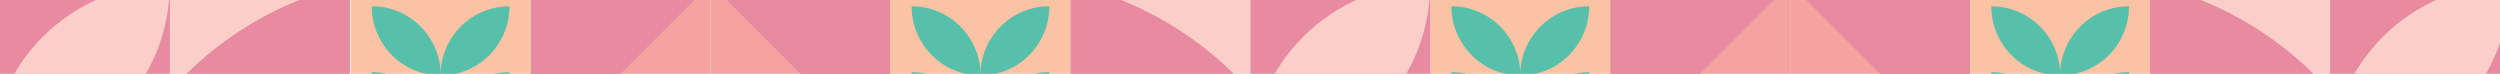
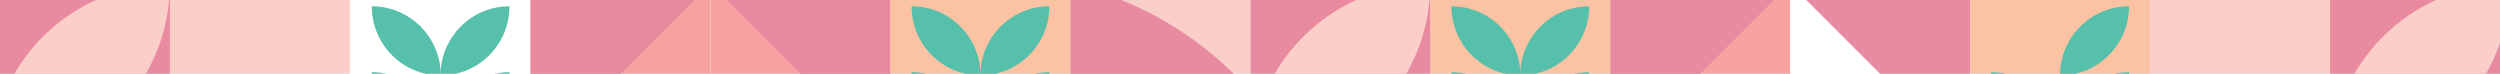
<svg xmlns="http://www.w3.org/2000/svg" id="Layer_1" data-name="Layer 1" viewBox="0 0 3251 96">
  <defs>
    <style>      .cls-1 {        fill: none;      }      .cls-2 {        fill: #57c0ab;      }      .cls-3 {        clip-path: url(#clippath-1);      }      .cls-4 {        clip-path: url(#clippath-2);      }      .cls-5 {        fill: #facec9;      }      .cls-6 {        fill: #f6a2a1;      }      .cls-7 {        fill: #fbc3a4;      }      .cls-8 {        fill: #e88aa0;      }      .cls-9 {        clip-path: url(#clippath);      }    </style>
    <clipPath id="clippath">
      <rect class="cls-1" x="221" y="-21" width="234" height="234" />
    </clipPath>
    <clipPath id="clippath-1">
      <rect class="cls-1" x="1392" y="-21" width="234" height="234" transform="translate(3018 192) rotate(-180)" />
    </clipPath>
    <clipPath id="clippath-2">
      <rect class="cls-1" x="2796" y="-21" width="234" height="234" transform="translate(5826 192) rotate(-180)" />
    </clipPath>
  </defs>
  <g>
    <rect class="cls-6" x="689.91" y="-21" width="234" height="234" />
    <polygon class="cls-8" points="689.91 -21 689.91 213 923.91 -21 689.91 -21" />
  </g>
  <g>
    <rect class="cls-6" x="923.91" y="-21" width="234" height="234" />
    <polygon class="cls-8" points="1157.91 -21 1157.91 213 923.91 -21 1157.91 -21" />
  </g>
  <g>
-     <rect class="cls-7" x="456" y="-21" width="234" height="234" />
    <g>
      <path class="cls-2" d="M573.16,98.13h0c0-49.7-40.17-90-89.72-90h0c0,49.7,40.17,90,89.72,90" />
      <path class="cls-2" d="M572.84,98.13h0c0-49.7,40.17-90,89.72-90h0c0,49.7-40.17,90-89.72,90" />
      <path class="cls-2" d="M573.16,183.87h0c0-49.71-40.17-90-89.72-90,0,49.7,40.17,90,89.72,90" />
      <path class="cls-2" d="M572.84,183.87h0c0-49.71,40.17-90,89.72-90,0,49.7-40.17,90-89.72,90" />
    </g>
  </g>
  <g>
    <rect class="cls-7" x="1158" y="-21" width="234" height="234" />
    <g>
      <path class="cls-2" d="M1275.16,98.13h0c0-49.7-40.17-90-89.72-90h0c0,49.7,40.17,90,89.72,90" />
      <path class="cls-2" d="M1274.84,98.13h0c0-49.7,40.17-90,89.72-90h0c0,49.7-40.17,90-89.72,90" />
      <path class="cls-2" d="M1275.16,183.87h0c0-49.71-40.17-90-89.72-90,0,49.7,40.17,90,89.72,90" />
      <path class="cls-2" d="M1274.84,183.87h0c0-49.71,40.17-90,89.72-90,0,49.7-40.17,90-89.72,90" />
    </g>
  </g>
  <g>
    <rect class="cls-8" x="-13" y="-21" width="234" height="234" />
    <path class="cls-5" d="M220.81-20.6h0C91.79-20.6-12.79,83.98-12.79,213c129.02,0,233.6-104.59,233.6-233.6" />
  </g>
  <g>
    <rect class="cls-5" x="221" y="-21" width="234" height="234" />
    <g class="cls-9">
-       <path class="cls-8" d="M455.03-20.74h0C214.32,35.23,64.57,275.75,120.54,516.46,361.25,460.48,511.01,219.97,455.03-20.74h0Z" />
-     </g>
+       </g>
  </g>
  <g>
    <rect class="cls-5" x="1392" y="-21" width="234" height="234" transform="translate(3018 192) rotate(-180)" />
    <g class="cls-3">
      <path class="cls-8" d="M1391.97-20.74h0c240.71,55.98,390.47,296.49,334.49,537.2-240.71-55.98-390.47-296.49-334.49-537.2h0Z" />
    </g>
  </g>
  <g>
    <rect class="cls-6" x="2093.91" y="-21" width="234" height="234" />
    <polygon class="cls-8" points="2093.91 -21 2093.91 213 2327.91 -21 2093.91 -21" />
  </g>
  <g>
-     <rect class="cls-6" x="2327.91" y="-21" width="234" height="234" />
    <polygon class="cls-8" points="2561.91 -21 2561.91 213 2327.91 -21 2561.91 -21" />
  </g>
  <g>
    <rect class="cls-7" x="1860" y="-21" width="234" height="234" />
    <g>
      <path class="cls-2" d="M1977.16,98.13h0c0-49.7-40.17-90-89.72-90h0c0,49.7,40.17,90,89.72,90" />
      <path class="cls-2" d="M1976.84,98.13h0c0-49.7,40.17-90,89.72-90h0c0,49.7-40.17,90-89.72,90" />
      <path class="cls-2" d="M1977.16,183.87h0c0-49.71-40.17-90-89.72-90,0,49.7,40.17,90,89.72,90" />
      <path class="cls-2" d="M1976.84,183.87h0c0-49.71,40.17-90,89.72-90,0,49.7-40.17,90-89.72,90" />
    </g>
  </g>
  <g>
    <rect class="cls-7" x="2562" y="-21" width="234" height="234" />
    <g>
-       <path class="cls-2" d="M2679.16,98.13h0c0-49.7-40.17-90-89.72-90h0c0,49.7,40.17,90,89.72,90" />
      <path class="cls-2" d="M2678.84,98.13h0c0-49.7,40.17-90,89.72-90h0c0,49.7-40.17,90-89.72,90" />
      <path class="cls-2" d="M2679.16,183.87h0c0-49.71-40.17-90-89.72-90,0,49.7,40.17,90,89.72,90" />
      <path class="cls-2" d="M2678.84,183.87h0c0-49.71,40.17-90,89.72-90,0,49.7-40.17,90-89.72,90" />
    </g>
  </g>
  <g>
    <rect class="cls-8" x="1626" y="-21" width="234" height="234" />
    <path class="cls-5" d="M1859.81-20.6h0c-129.02,0-233.6,104.59-233.6,233.6,129.02,0,233.6-104.59,233.6-233.6" />
  </g>
  <g>
    <rect class="cls-8" x="3030" y="-21" width="234" height="234" />
    <path class="cls-5" d="M3263.81-20.6h0c-129.02,0-233.6,104.59-233.6,233.6,129.02,0,233.6-104.59,233.6-233.6" />
  </g>
  <g>
    <rect class="cls-5" x="2796" y="-21" width="234" height="234" transform="translate(5826 192) rotate(-180)" />
    <g class="cls-4">
-       <path class="cls-8" d="M2795.97-20.74h0c240.71,55.98,390.47,296.49,334.49,537.2-240.71-55.98-390.47-296.49-334.49-537.2h0Z" />
-     </g>
+       </g>
  </g>
</svg>